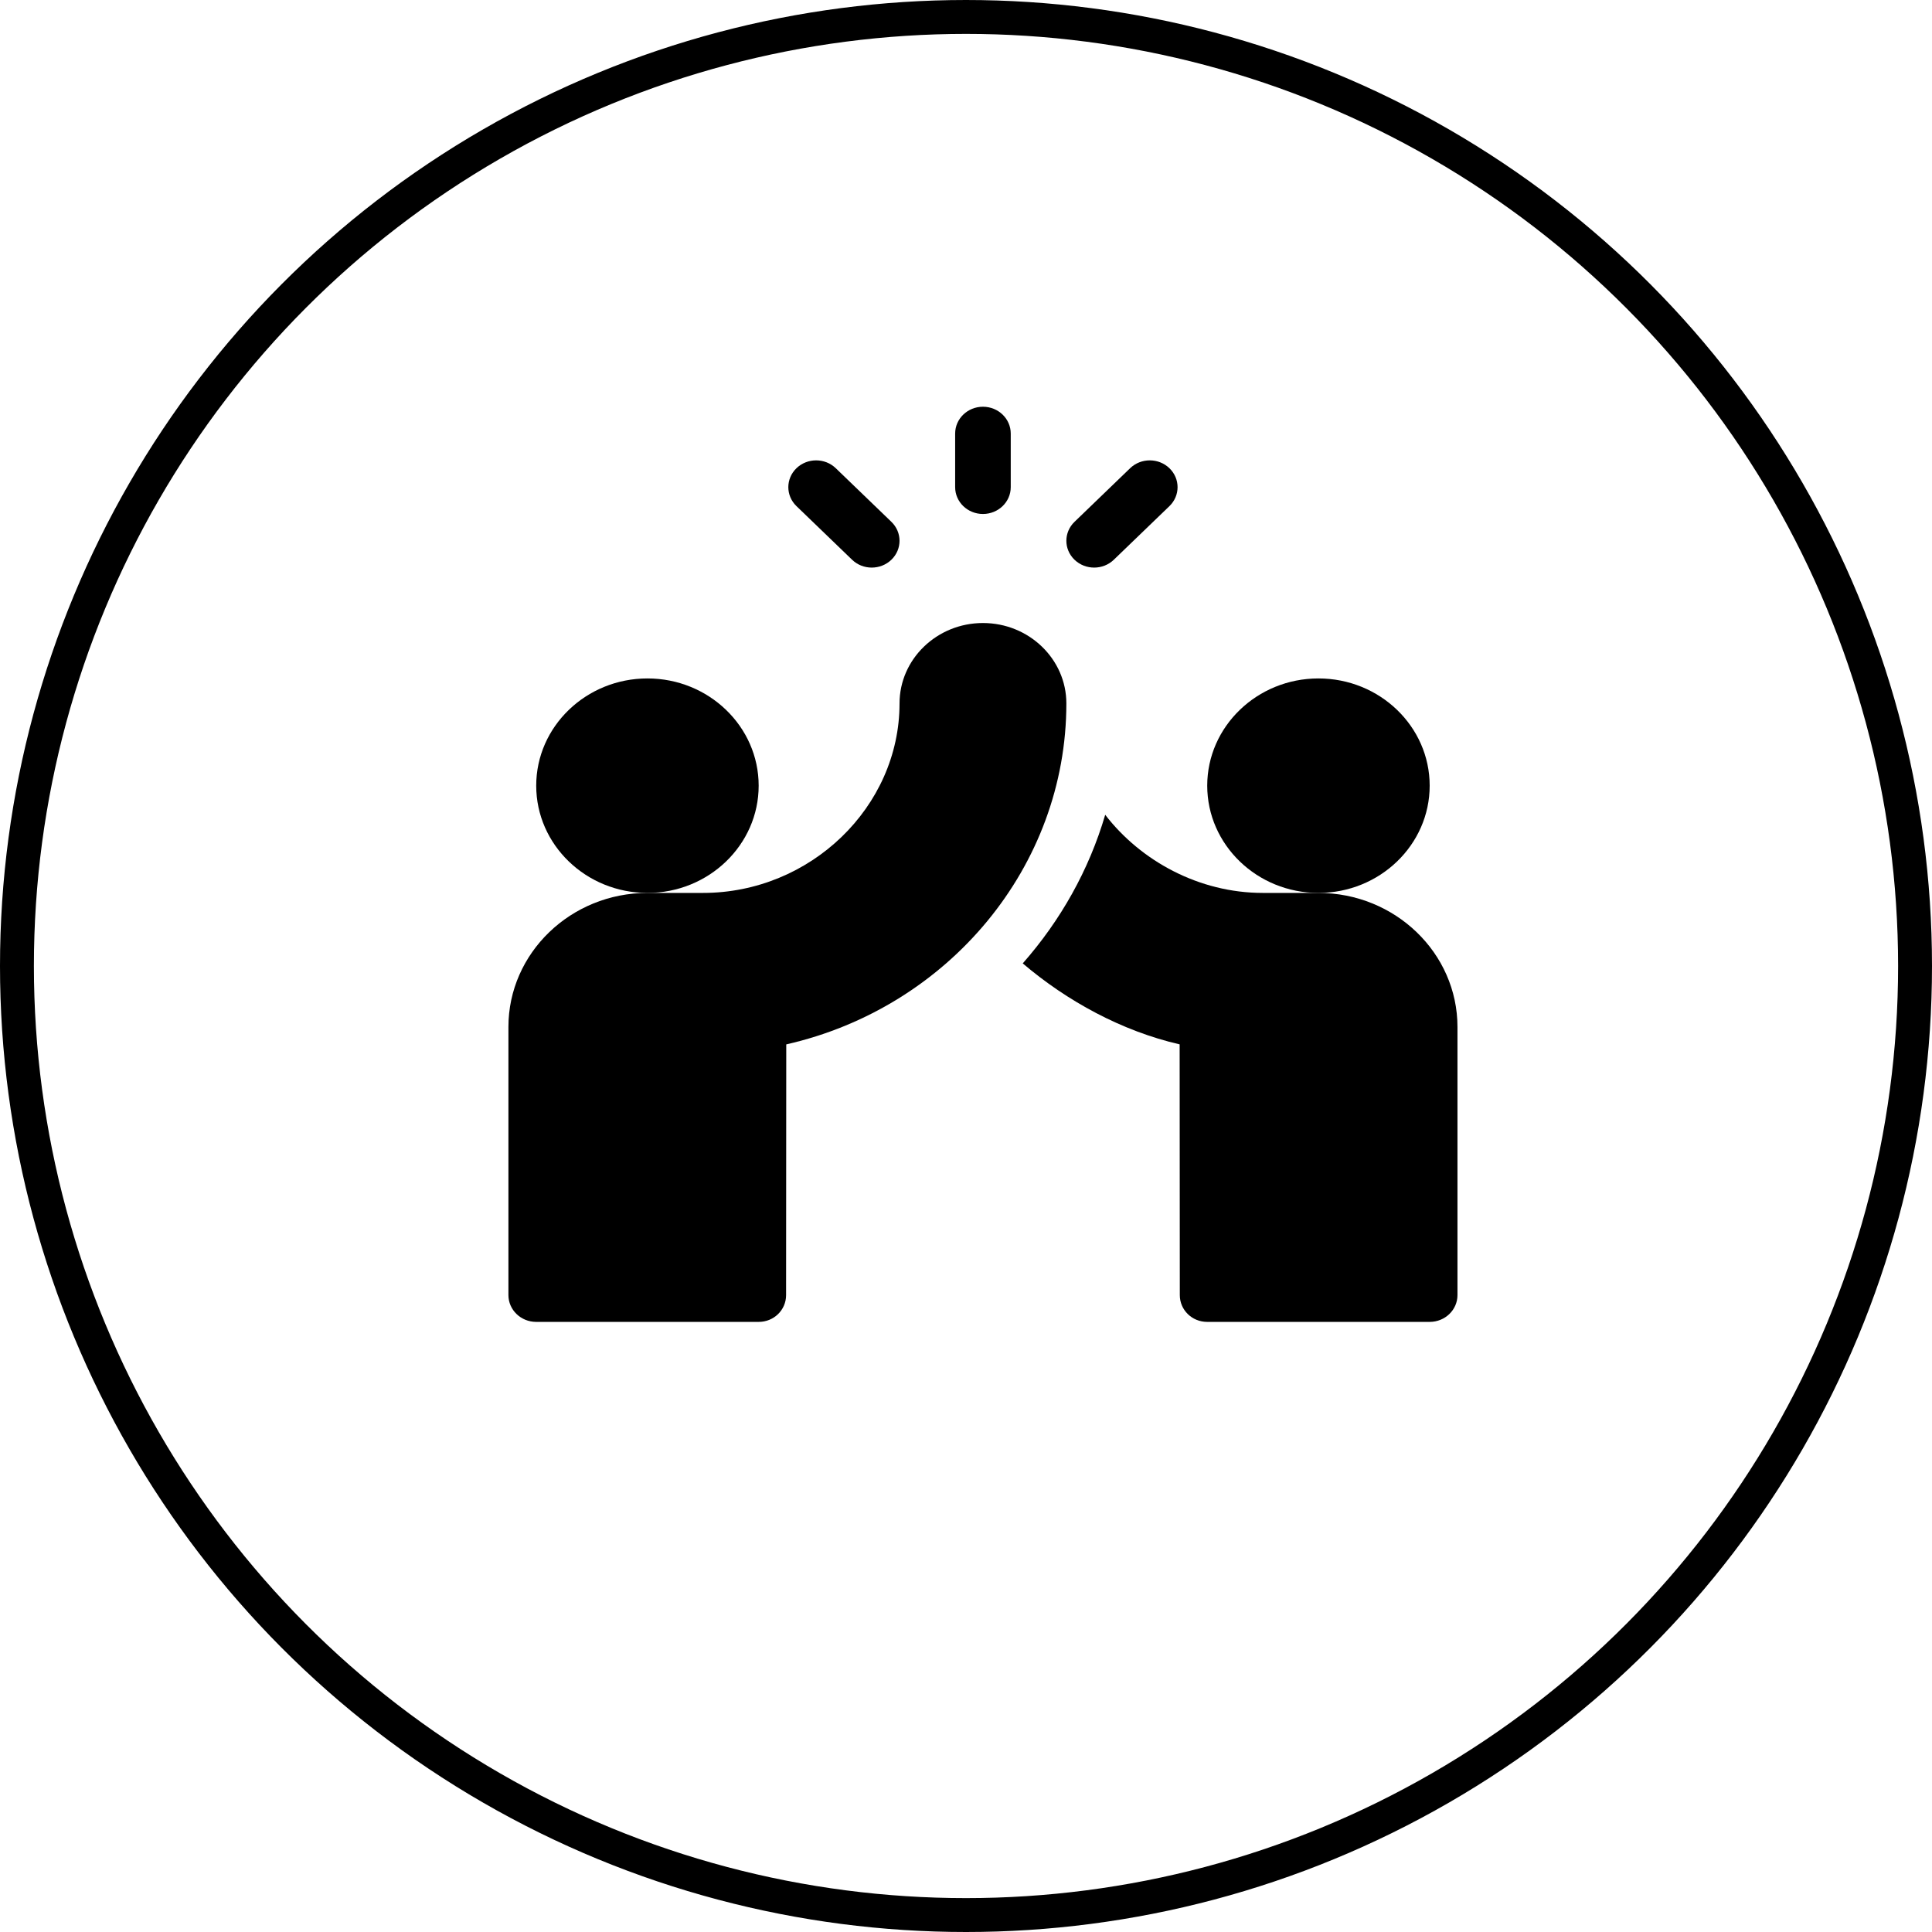
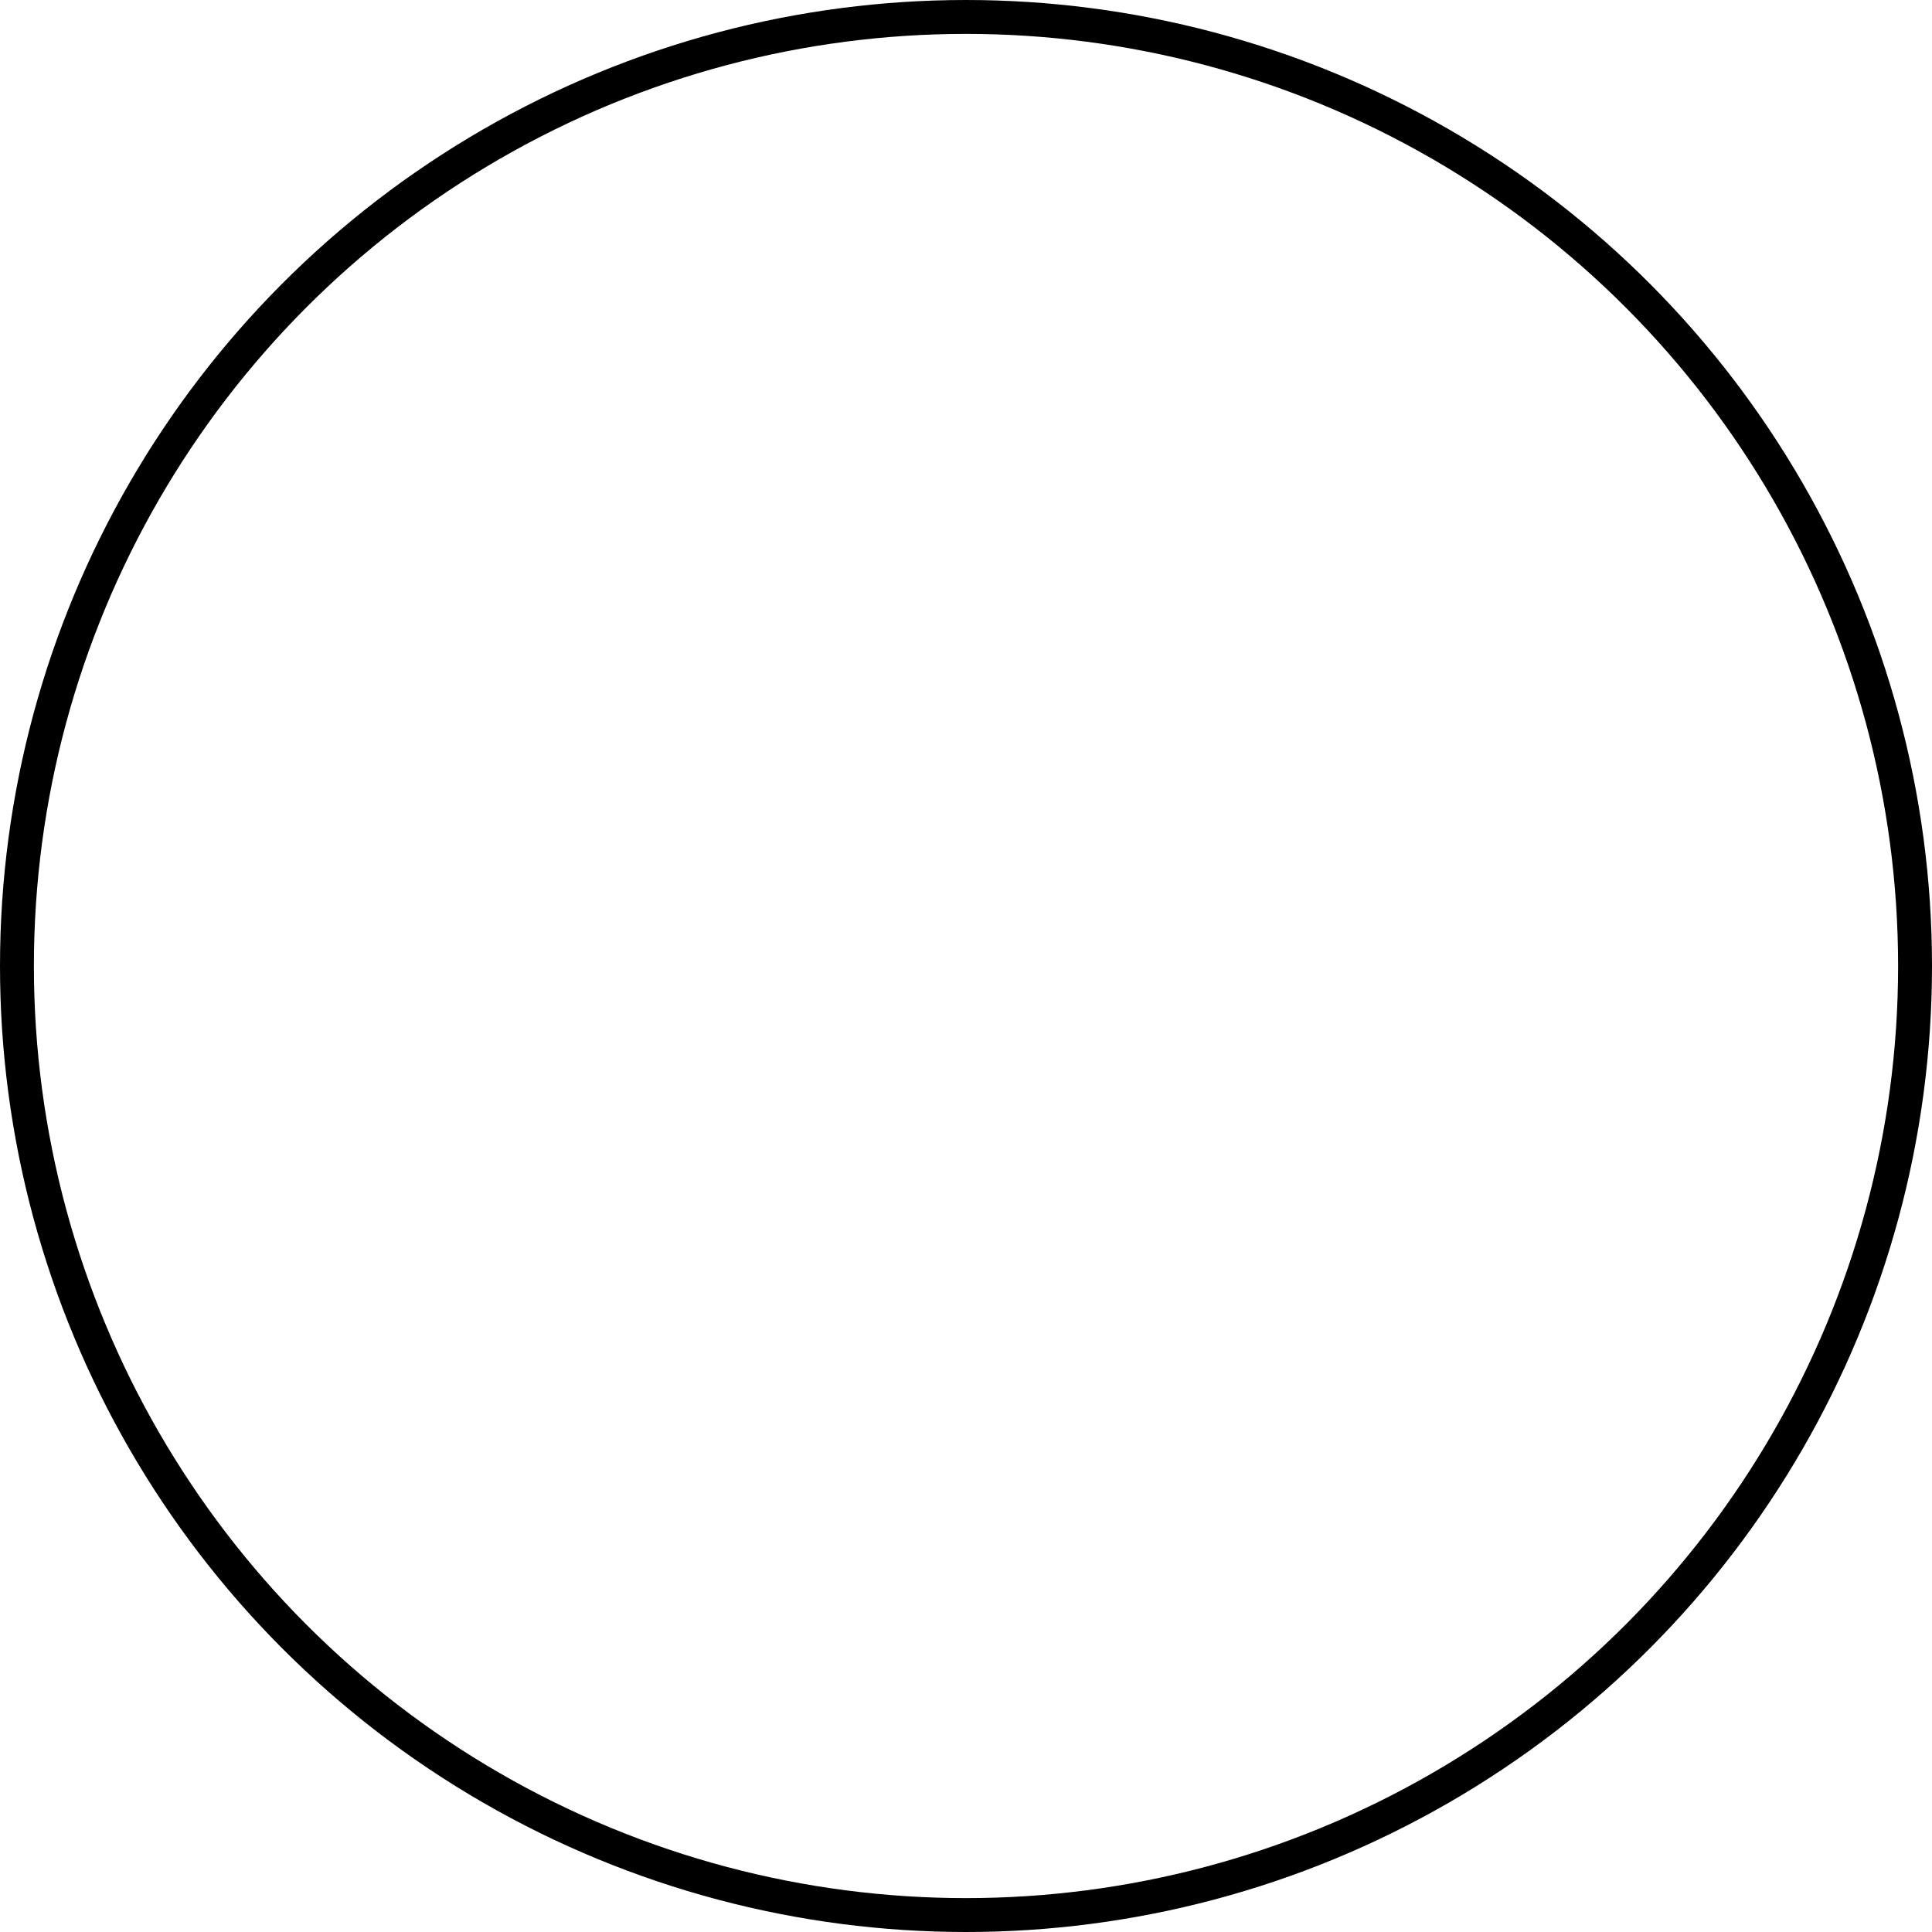
<svg xmlns="http://www.w3.org/2000/svg" width="57" height="57" viewBox="0 0 57 57" fill="none">
  <circle cx="28.5" cy="28.5" r="28" stroke="black" />
  <g clip-path="url(#clip0_2011_5005)">
-     <path d="M29 15.164C29.453 15.164 29.82 14.81 29.82 14.373V12.791C29.82 12.354 29.453 12 29 12C28.547 12 28.18 12.354 28.18 12.791V14.373C28.18 14.81 28.547 15.164 29 15.164Z" fill="black" />
-     <path d="M32.861 16.514L34.502 14.932C34.822 14.623 34.822 14.123 34.502 13.814C34.181 13.505 33.662 13.505 33.342 13.814L31.701 15.396C31.381 15.705 31.381 16.205 31.701 16.514C32.022 16.823 32.541 16.823 32.861 16.514Z" fill="black" />
    <path d="M25.139 16.514C25.459 16.823 25.978 16.823 26.299 16.514C26.619 16.205 26.619 15.705 26.299 15.396L24.658 13.814C24.338 13.505 23.819 13.505 23.498 13.814C23.178 14.123 23.178 14.623 23.498 14.932L25.139 16.514Z" fill="black" />
-     <path d="M22.383 23.18C22.383 21.435 20.911 20.016 19.102 20.016C17.292 20.016 15.82 21.435 15.82 23.18C15.82 24.925 17.292 26.344 19.102 26.344C20.911 26.344 22.383 24.925 22.383 23.18Z" fill="black" />
    <path d="M29 18.381C27.643 18.381 26.539 19.445 26.539 20.754C26.539 23.807 23.908 26.344 20.742 26.344H19.102C16.84 26.344 15 28.118 15 30.299V38.209C15 38.646 15.367 39 15.82 39H22.383C22.835 39 23.192 38.646 23.192 38.21L23.197 30.813C27.987 29.724 31.461 25.565 31.461 20.754C31.461 19.445 30.357 18.381 29 18.381Z" fill="black" />
    <path d="M42.18 23.18C42.18 21.435 40.708 20.016 38.898 20.016C37.089 20.016 35.617 21.435 35.617 23.18C35.617 24.925 37.089 26.344 38.898 26.344C40.708 26.344 42.18 24.925 42.18 23.18Z" fill="black" />
-     <path d="M38.898 26.344H37.258C35.372 26.344 33.654 25.398 32.607 24.039C32.127 25.672 31.291 27.154 30.174 28.423C31.482 29.537 33.099 30.42 34.803 30.812L34.808 38.21C34.808 38.646 35.165 39 35.617 39H42.18C42.633 39 43 38.646 43 38.209V30.299C43 28.118 41.16 26.344 38.898 26.344Z" fill="black" />
  </g>
  <defs>
    <clipPath id="clip0_2011_5005">
-       <rect width="28" height="27" fill="white" transform="translate(15 12)" />
-     </clipPath>
+       </clipPath>
  </defs>
</svg>